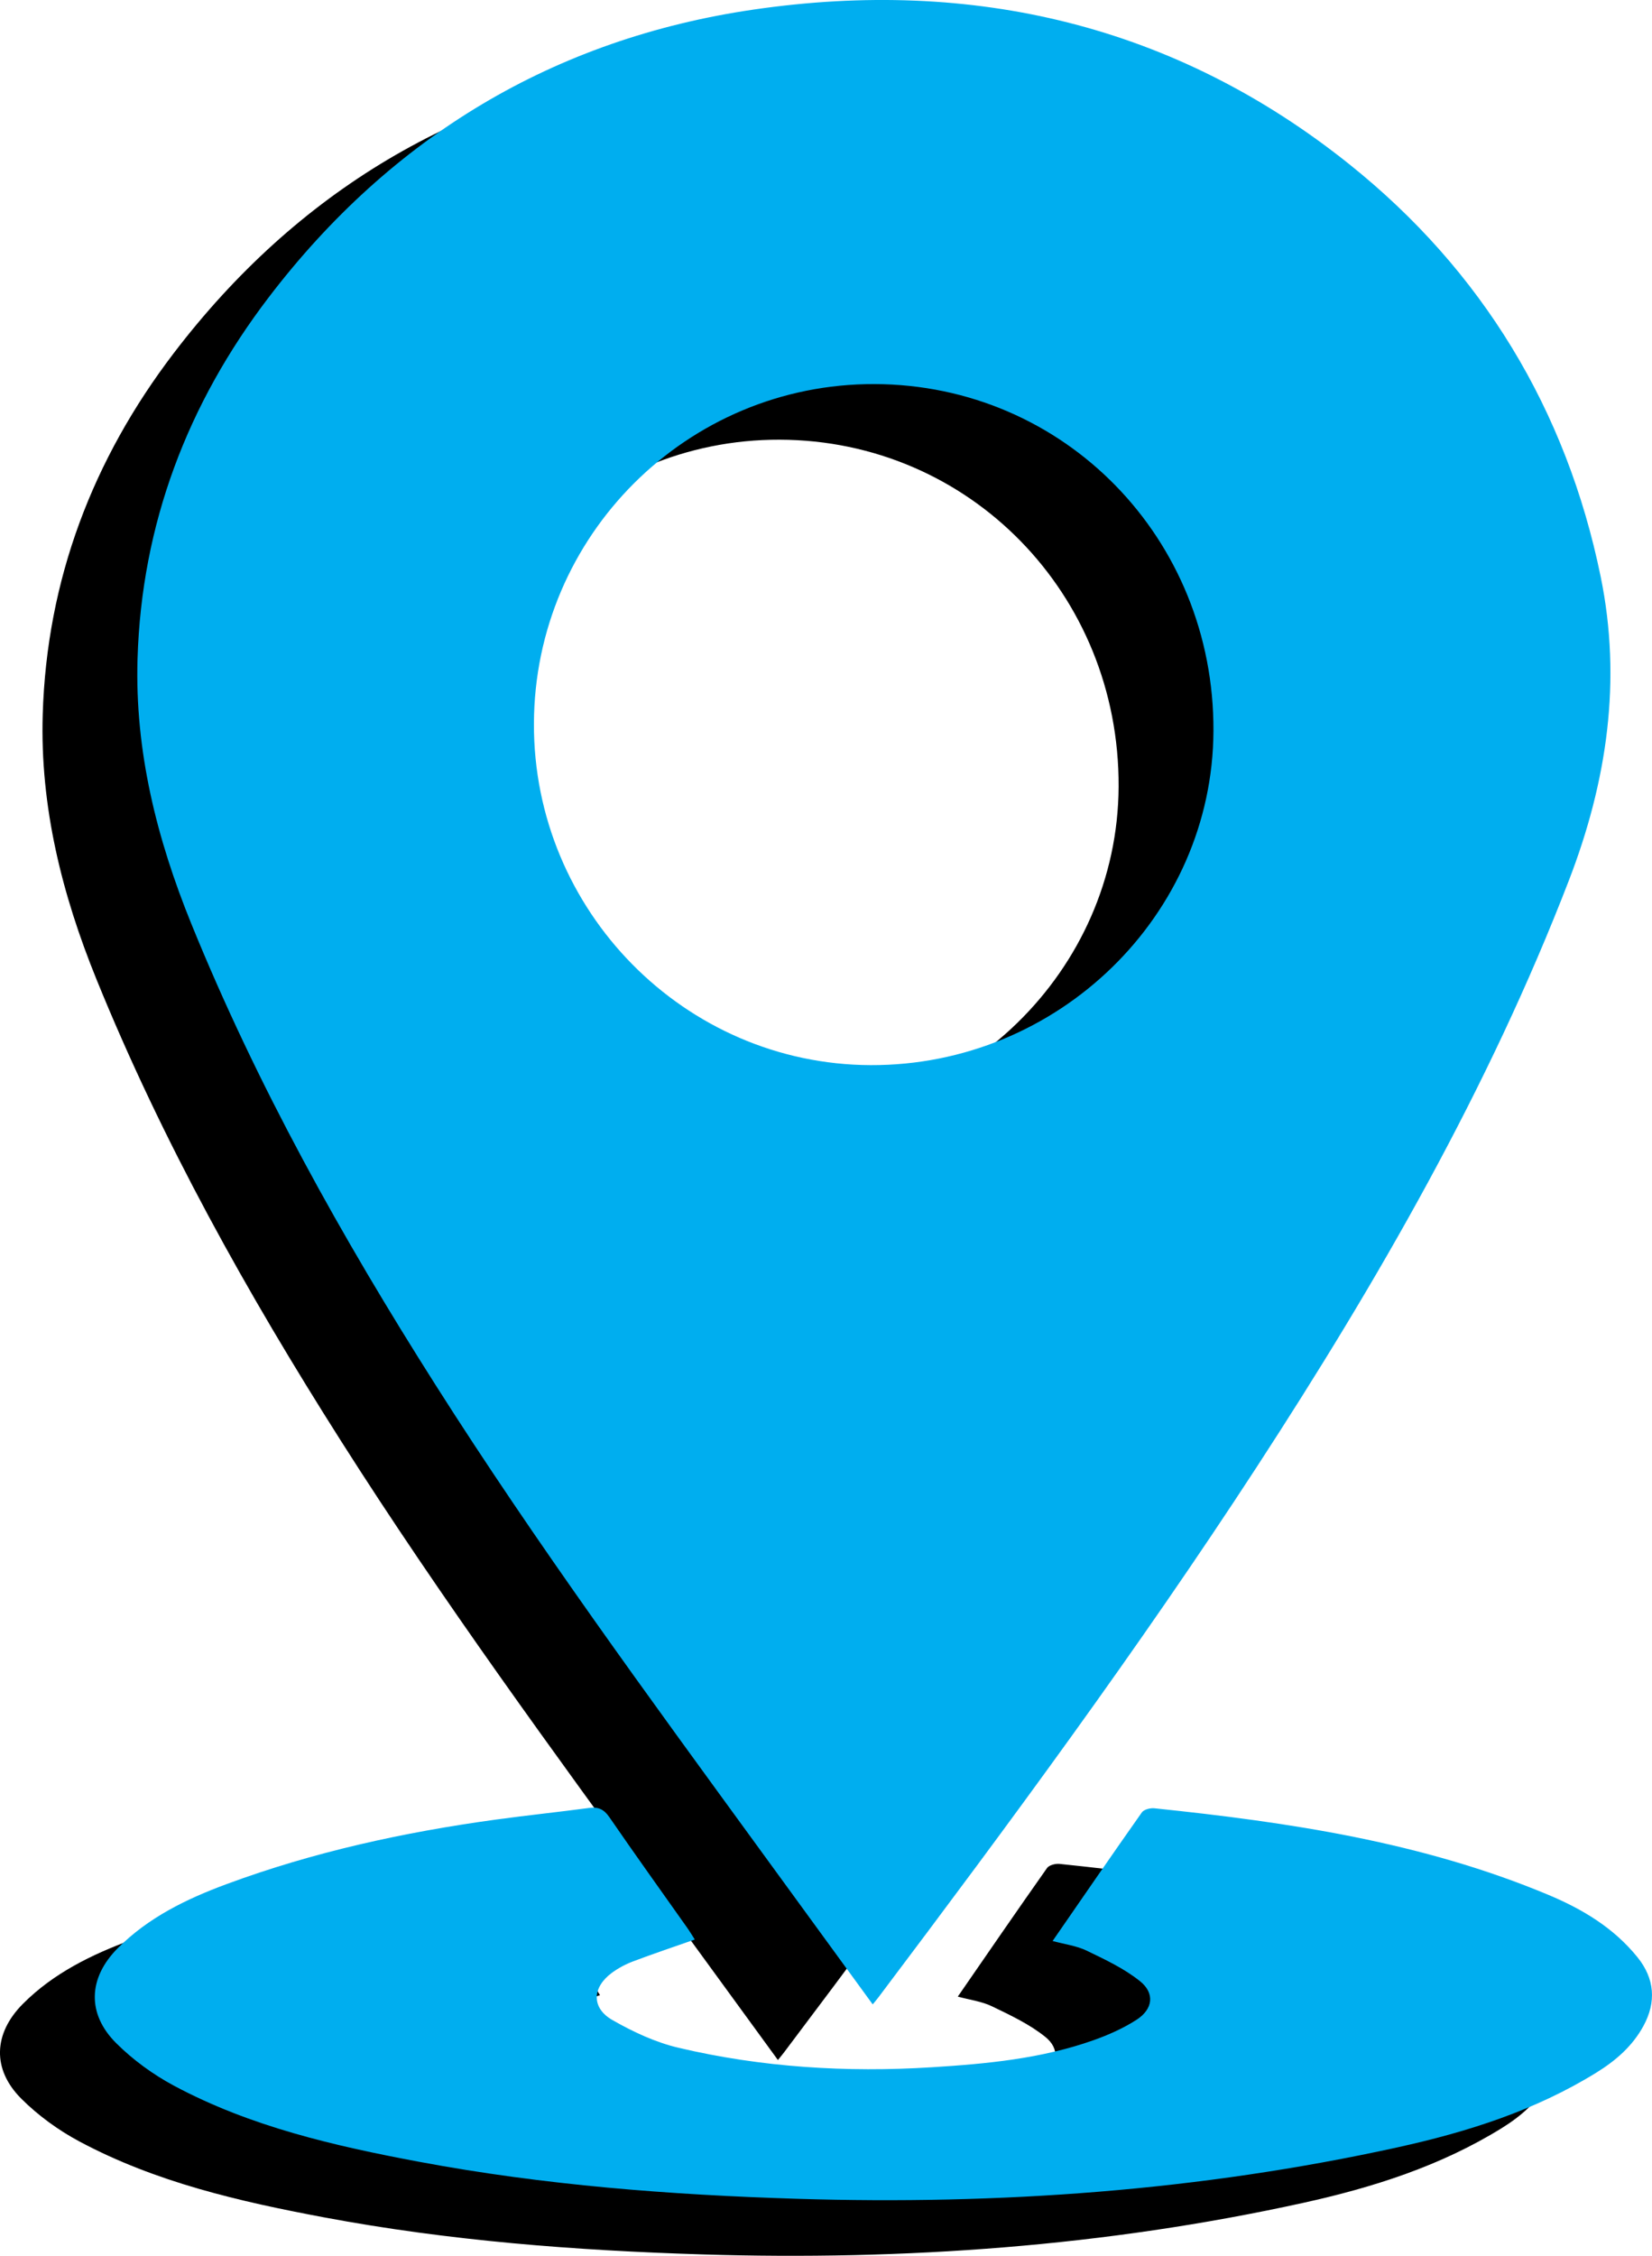
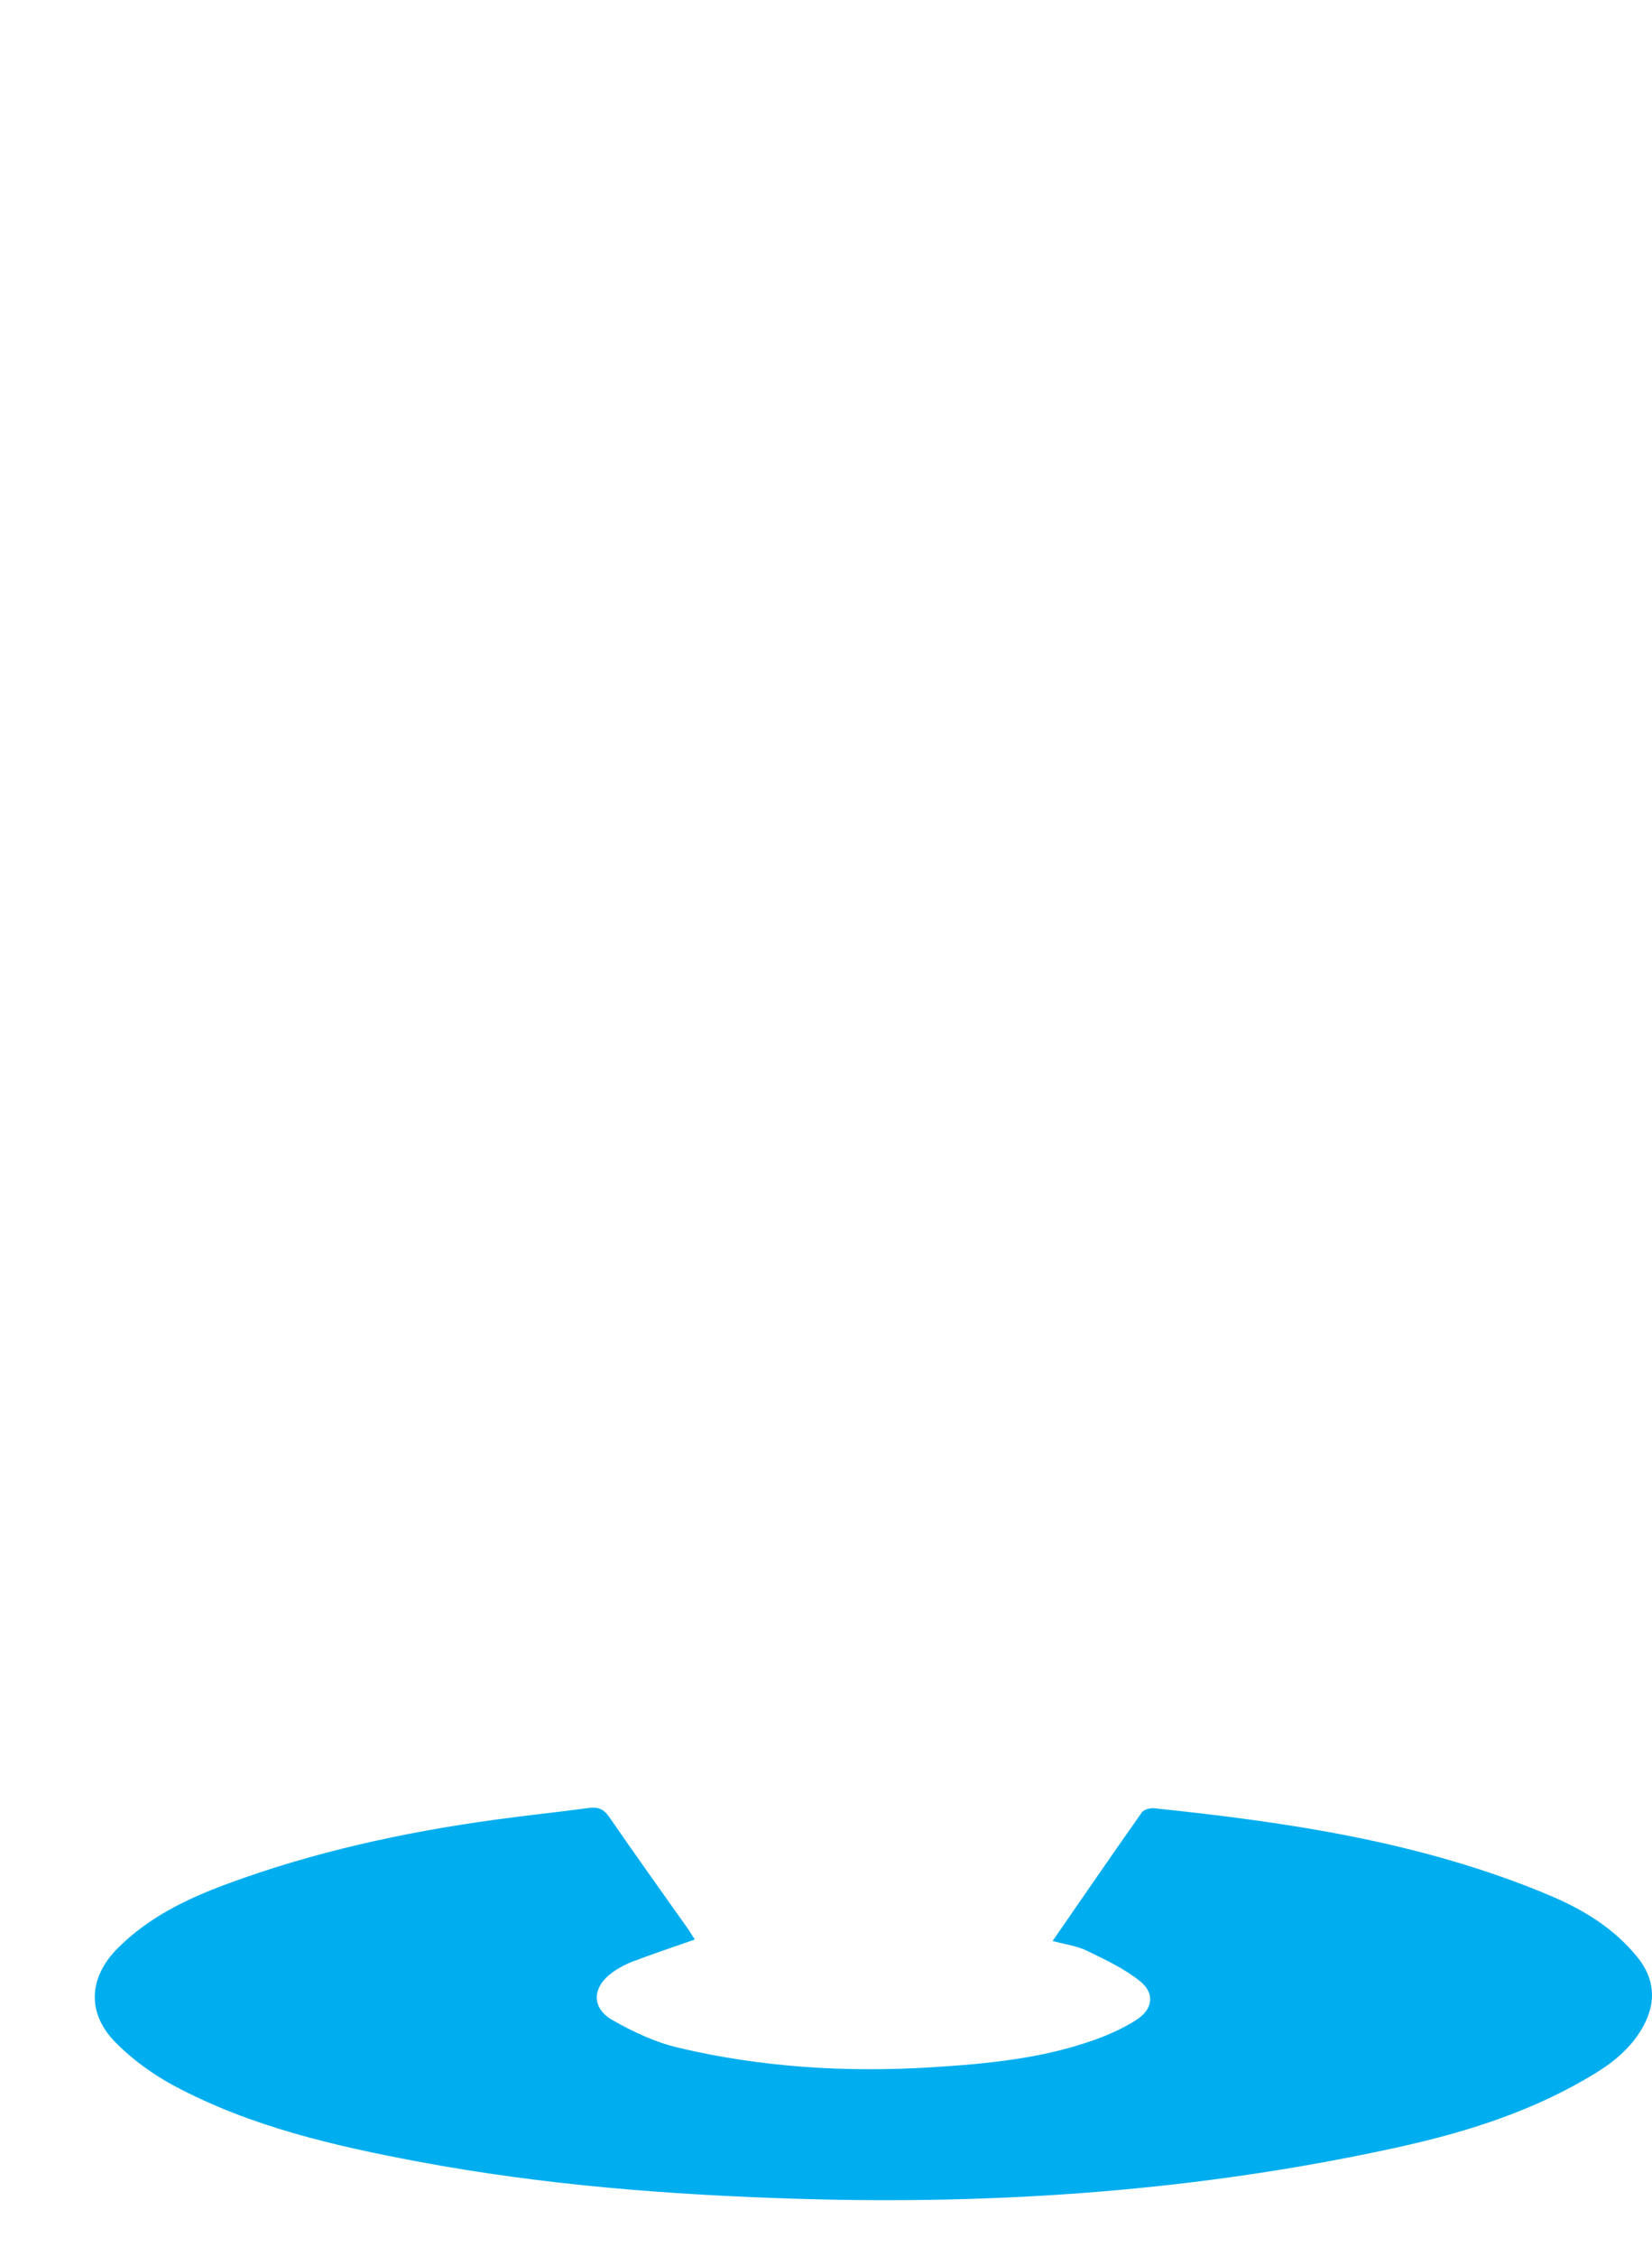
<svg xmlns="http://www.w3.org/2000/svg" xmlns:ns1="http://sodipodi.sourceforge.net/DTD/sodipodi-0.dtd" xmlns:ns2="http://www.inkscape.org/namespaces/inkscape" version="1.1" id="Warstwa_1" x="0px" y="0px" width="58.738" height="80.183" viewBox="0 0 58.738 80.183" xml:space="preserve" ns1:docname="icon-map.svg" ns2:version="1.0beta2 (2b71d25, 2019-12-03)">
  <style id="style856" />
  <defs id="defs852" />
  <g id="g847" transform="translate(-178.853,-38.697)">
    <g id="g839">
-       <path d="m 206.512,111.92 c -1.373,-1.884 -2.698,-3.701 -4.022,-5.518 -3.952,-5.425 -7.925,-10.837 -11.526,-16.507 -3.326,-5.235 -6.343,-10.635 -8.682,-16.391 -1.224,-3.013 -2.008,-6.132 -1.91,-9.411 0.143,-4.787 1.777,-9.068 4.661,-12.846 4.363,-5.717 10.146,-9.198 17.252,-10.234 7.789,-1.135 14.986,0.545 21.184,5.508 4.705,3.768 7.709,8.714 8.926,14.65 0.758,3.697 0.224,7.289 -1.131,10.8 -2.857,7.404 -6.788,14.229 -11.102,20.853 -4.21,6.463 -8.79,12.664 -13.429,18.821 -0.049,0.067 -0.103,0.129 -0.221,0.275 z M 194.465,66.392 c -0.024,6.658 5.362,12.119 11.973,12.142 6.666,0.022 12.158,-5.329 12.188,-11.877 0.031,-6.85 -5.307,-12.311 -12.052,-12.331 -6.66,-0.02 -12.085,5.385 -12.109,12.066 z" id="path835" ns2:connector-curvature="0" />
-       <path d="m 200.186,109.614 c -0.75,0.263 -1.476,0.506 -2.191,0.776 -0.269,0.102 -0.535,0.242 -0.765,0.413 -0.696,0.518 -0.723,1.244 0.025,1.672 0.734,0.421 1.534,0.794 2.353,0.987 2.958,0.697 5.968,0.882 9.001,0.693 1.954,-0.122 3.901,-0.304 5.762,-0.965 0.528,-0.188 1.054,-0.422 1.523,-0.724 0.581,-0.375 0.658,-0.941 0.122,-1.371 -0.561,-0.45 -1.238,-0.768 -1.893,-1.084 -0.359,-0.174 -0.777,-0.226 -1.215,-0.345 1.078,-1.56 2.116,-3.072 3.174,-4.571 0.074,-0.104 0.299,-0.161 0.444,-0.146 4.784,0.497 9.525,1.201 14.006,3.076 1.216,0.509 2.329,1.175 3.172,2.219 0.61,0.755 0.677,1.589 0.211,2.444 -0.39,0.715 -0.98,1.227 -1.662,1.65 -2.186,1.354 -4.597,2.117 -7.085,2.664 -7.031,1.545 -14.156,2.048 -21.336,1.828 -4.514,-0.139 -9.015,-0.484 -13.461,-1.318 -3.001,-0.563 -5.979,-1.245 -8.7,-2.7 -0.745,-0.399 -1.46,-0.919 -2.058,-1.515 -1.051,-1.048 -0.993,-2.321 0.053,-3.372 1.089,-1.094 2.448,-1.754 3.871,-2.28 3.099,-1.147 6.309,-1.846 9.576,-2.294 1.104,-0.151 2.214,-0.267 3.318,-0.414 0.327,-0.044 0.526,0.049 0.72,0.332 0.904,1.316 1.836,2.612 2.757,3.916 0.097,0.135 0.183,0.281 0.278,0.429 z" id="path837" ns2:connector-curvature="0" />
-     </g>
+       </g>
    <g id="g845">
-       <path fill="#00AEEF" d="m 209.883,109.943 c -1.373,-1.884 -2.698,-3.701 -4.022,-5.518 -3.952,-5.425 -7.925,-10.837 -11.526,-16.507 -3.326,-5.235 -6.343,-10.635 -8.682,-16.391 -1.224,-3.013 -2.008,-6.132 -1.91,-9.411 0.143,-4.787 1.777,-9.068 4.661,-12.846 4.363,-5.717 10.146,-9.198 17.252,-10.234 7.789,-1.135 14.986,0.545 21.184,5.508 4.705,3.768 7.709,8.714 8.926,14.65 0.758,3.697 0.224,7.289 -1.131,10.8 -2.857,7.404 -6.788,14.229 -11.102,20.853 -4.21,6.463 -8.79,12.664 -13.429,18.821 -0.049,0.067 -0.102,0.129 -0.221,0.275 z M 197.837,64.415 c -0.024,6.658 5.362,12.119 11.973,12.142 6.666,0.022 12.158,-5.329 12.188,-11.877 0.031,-6.85 -5.307,-12.311 -12.052,-12.331 -6.661,-0.02 -12.086,5.386 -12.109,12.066 z" id="path841" ns2:connector-curvature="0" />
      <path fill="#00AEEF" d="m 203.557,107.637 c -0.75,0.263 -1.476,0.506 -2.191,0.776 -0.269,0.102 -0.535,0.242 -0.765,0.413 -0.696,0.518 -0.723,1.244 0.025,1.672 0.734,0.421 1.534,0.794 2.353,0.987 2.958,0.697 5.968,0.882 9.001,0.693 1.954,-0.122 3.901,-0.304 5.762,-0.965 0.528,-0.188 1.054,-0.422 1.523,-0.724 0.581,-0.375 0.658,-0.941 0.122,-1.371 -0.561,-0.45 -1.238,-0.768 -1.893,-1.084 -0.359,-0.174 -0.777,-0.226 -1.215,-0.345 1.078,-1.56 2.116,-3.072 3.174,-4.571 0.074,-0.104 0.299,-0.161 0.444,-0.146 4.784,0.497 9.525,1.201 14.006,3.076 1.216,0.509 2.329,1.175 3.172,2.219 0.61,0.755 0.677,1.589 0.211,2.444 -0.39,0.715 -0.98,1.227 -1.662,1.65 -2.186,1.354 -4.597,2.117 -7.085,2.664 -7.031,1.545 -14.156,2.048 -21.336,1.828 -4.514,-0.139 -9.015,-0.484 -13.461,-1.318 -3.001,-0.563 -5.979,-1.245 -8.7,-2.7 -0.745,-0.399 -1.46,-0.919 -2.058,-1.515 -1.051,-1.048 -0.993,-2.321 0.053,-3.372 1.089,-1.095 2.448,-1.754 3.871,-2.28 3.099,-1.147 6.309,-1.846 9.576,-2.294 1.104,-0.151 2.214,-0.267 3.318,-0.414 0.327,-0.044 0.526,0.049 0.72,0.332 0.904,1.316 1.836,2.612 2.757,3.916 0.097,0.136 0.183,0.281 0.278,0.429 z" id="path843" ns2:connector-curvature="0" />
    </g>
  </g>
</svg>